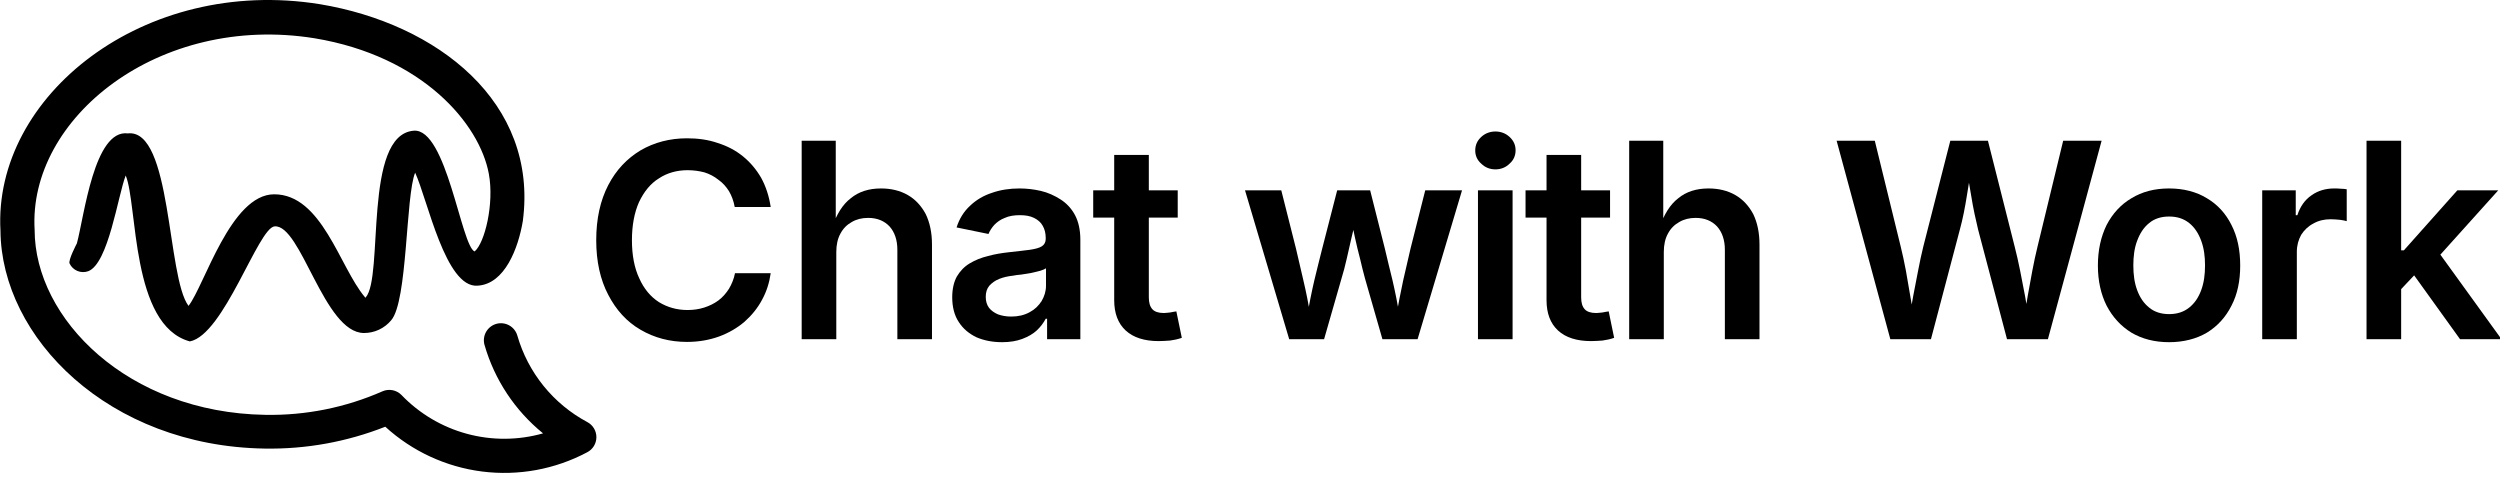
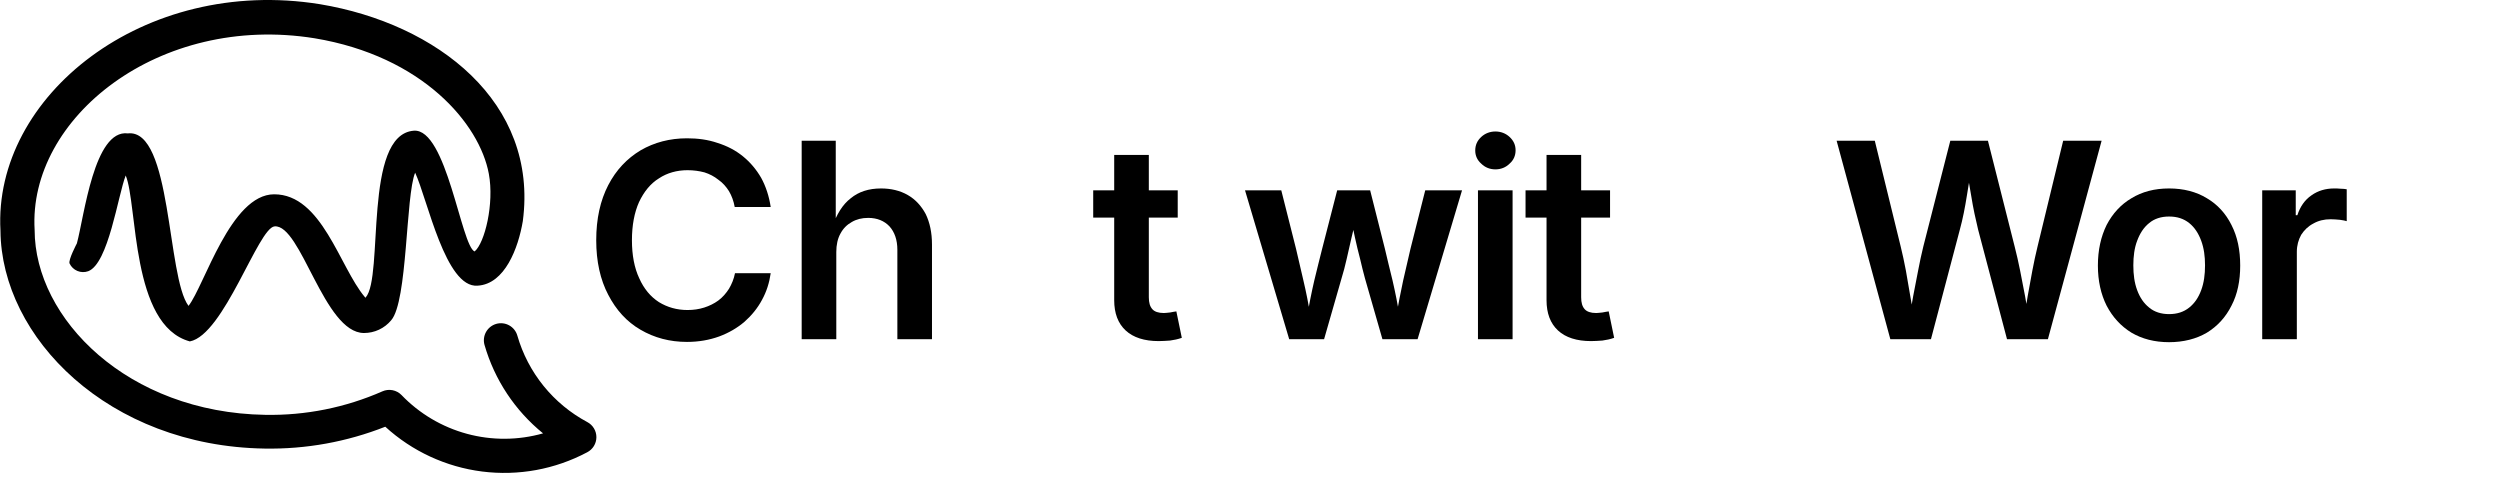
<svg xmlns="http://www.w3.org/2000/svg" xmlns:ns1="http://www.serif.com/" width="100%" height="100%" viewBox="0 0 587 112" version="1.1" xml:space="preserve" style="fill-rule:evenodd;clip-rule:evenodd;stroke-linejoin:round;stroke-miterlimit:2;">
  <g id="Logo---Logotype" ns1:id="Logo + Logotype" transform="matrix(4.256,0,0,1,0.048,0)">
    <g>
      <g transform="matrix(0.235,0,0,1,-2.65771e-14,0)">
        <path d="M137.832,99.104C133.875,96.99 130.382,94.103 127.559,90.614C124.737,87.125 122.643,83.106 121.402,78.794C121.257,78.289 121.014,77.817 120.686,77.405C120.359,76.993 119.953,76.65 119.493,76.395C119.033,76.141 118.527,75.979 118.005,75.919C117.482,75.86 116.953,75.904 116.447,76.049C115.942,76.194 115.47,76.438 115.058,76.765C114.646,77.093 114.304,77.498 114.049,77.958C113.794,78.418 113.632,78.924 113.573,79.447C113.513,79.969 113.557,80.499 113.702,81.004C116.054,89.162 120.849,96.404 127.442,101.754C121.608,103.408 115.433,103.444 109.58,101.859C103.726,100.274 98.415,97.126 94.212,92.754C93.641,92.167 92.902,91.77 92.098,91.616C91.293,91.462 90.46,91.559 89.712,91.894C81.053,95.702 71.67,97.582 62.212,97.404C29.942,96.884 8.112,74.844 8.082,53.984C6.512,27.714 37.272,3.114 73.792,8.984C99.162,13.194 112.542,29.064 114.712,40.814C116.012,47.814 113.762,57.044 111.372,59.044C108.222,57.754 104.802,30.077 97.092,30.687C85.133,31.633 90.104,65.021 85.794,69.851L85.744,69.911C85.679,69.845 85.619,69.775 85.564,69.701C79.674,62.701 75.533,45.612 64.313,45.622C54.112,45.631 47.95,67.053 44.211,71.823C39.101,65.083 40.337,30.158 29.964,31.321C22.054,30.321 19.737,50.71 18.002,57.144C18.002,57.144 15.915,61.088 16.288,61.876C16.662,62.665 17.316,63.287 18.122,63.621C18.928,63.955 19.83,63.977 20.652,63.684C25.412,61.914 27.644,45.871 29.464,41.201C32.304,48.111 30.629,76.395 44.52,80.163C52.533,78.627 60.571,53.482 64.407,53.153C70.639,52.619 76.009,78.15 85.384,78.191C86.608,78.196 87.818,77.93 88.926,77.411C90.035,76.893 91.014,76.134 91.794,75.191C95.664,70.741 95.172,45.967 97.412,40.547C100.332,46.847 104.542,67.704 112.072,67.074C118.472,66.714 121.632,58.234 122.692,51.904C126.362,24.004 102.602,5.564 75.062,0.984C33.662,-5.686 -1.688,22.594 0.062,54.154C0.252,79.284 25.462,104.754 62.062,105.324C71.755,105.496 81.385,103.753 90.402,100.194C96.717,105.966 104.663,109.641 113.15,110.715C121.637,111.789 130.249,110.21 137.802,106.194C138.451,105.858 138.996,105.351 139.377,104.728C139.758,104.105 139.961,103.389 139.964,102.658C139.967,101.928 139.77,101.21 139.394,100.584C139.018,99.957 138.478,99.445 137.832,99.104Z" style="fill-rule:nonzero;" />
      </g>
      <g transform="matrix(0.235,0,0,1,32.13,79.641)">
        <g transform="matrix(64,0,0,64,0,0)">
          <path d="M0.383,0.01C0.32,0.01 0.263,-0.005 0.212,-0.035C0.162,-0.064 0.123,-0.107 0.094,-0.163C0.065,-0.218 0.05,-0.285 0.05,-0.363C0.05,-0.442 0.065,-0.509 0.094,-0.565C0.123,-0.621 0.163,-0.663 0.213,-0.693C0.263,-0.722 0.32,-0.737 0.383,-0.737C0.423,-0.737 0.46,-0.732 0.495,-0.72C0.53,-0.709 0.561,-0.693 0.588,-0.671C0.615,-0.649 0.637,-0.623 0.655,-0.592C0.672,-0.561 0.684,-0.525 0.69,-0.485L0.558,-0.485C0.554,-0.507 0.547,-0.526 0.537,-0.543C0.527,-0.559 0.514,-0.574 0.498,-0.585C0.483,-0.597 0.466,-0.606 0.447,-0.612C0.428,-0.617 0.407,-0.62 0.385,-0.62C0.346,-0.62 0.31,-0.61 0.28,-0.59C0.249,-0.571 0.225,-0.541 0.207,-0.503C0.19,-0.465 0.181,-0.418 0.181,-0.363C0.181,-0.308 0.19,-0.261 0.208,-0.223C0.225,-0.185 0.249,-0.156 0.28,-0.136C0.311,-0.117 0.346,-0.107 0.385,-0.107C0.407,-0.107 0.427,-0.11 0.446,-0.116C0.465,-0.122 0.483,-0.131 0.498,-0.142C0.514,-0.154 0.526,-0.168 0.537,-0.185C0.547,-0.202 0.555,-0.221 0.559,-0.242L0.69,-0.242C0.685,-0.207 0.675,-0.175 0.658,-0.144C0.642,-0.114 0.62,-0.087 0.594,-0.064C0.567,-0.041 0.536,-0.023 0.501,-0.01C0.465,0.003 0.426,0.01 0.383,0.01Z" style="fill-rule:nonzero;" />
        </g>
        <g transform="matrix(64,0,0,64,47.144,0)">
          <path d="M0.194,-0.32L0.194,-0L0.067,-0L0.067,-0.728L0.192,-0.728L0.192,-0.411L0.179,-0.411C0.195,-0.458 0.217,-0.494 0.247,-0.517C0.276,-0.541 0.313,-0.553 0.358,-0.553C0.395,-0.553 0.428,-0.545 0.456,-0.529C0.484,-0.513 0.506,-0.489 0.522,-0.459C0.537,-0.428 0.545,-0.391 0.545,-0.347L0.545,-0L0.418,-0L0.418,-0.328C0.418,-0.364 0.408,-0.393 0.389,-0.414C0.37,-0.434 0.344,-0.445 0.311,-0.445C0.288,-0.445 0.268,-0.44 0.251,-0.43C0.233,-0.42 0.219,-0.406 0.209,-0.387C0.199,-0.369 0.194,-0.346 0.194,-0.32Z" style="fill-rule:nonzero;" />
        </g>
        <g transform="matrix(64,0,0,64,84.406,0)">
-           <path d="M0.22,0.011C0.185,0.011 0.154,0.005 0.126,-0.007C0.099,-0.02 0.077,-0.038 0.061,-0.063C0.045,-0.087 0.037,-0.118 0.037,-0.154C0.037,-0.184 0.043,-0.21 0.054,-0.23C0.066,-0.25 0.081,-0.266 0.101,-0.278C0.121,-0.29 0.143,-0.299 0.168,-0.305C0.193,-0.312 0.218,-0.316 0.245,-0.319C0.277,-0.322 0.303,-0.326 0.322,-0.328C0.342,-0.331 0.357,-0.335 0.366,-0.341C0.375,-0.347 0.38,-0.356 0.38,-0.368L0.38,-0.371C0.38,-0.389 0.376,-0.404 0.369,-0.416C0.362,-0.429 0.351,-0.438 0.337,-0.445C0.323,-0.452 0.306,-0.455 0.285,-0.455C0.264,-0.455 0.245,-0.452 0.23,-0.445C0.214,-0.439 0.202,-0.43 0.192,-0.42C0.182,-0.409 0.175,-0.398 0.17,-0.386L0.053,-0.41C0.063,-0.442 0.08,-0.469 0.103,-0.49C0.125,-0.511 0.152,-0.527 0.183,-0.537C0.214,-0.548 0.248,-0.553 0.284,-0.553C0.31,-0.553 0.336,-0.55 0.362,-0.544C0.388,-0.538 0.412,-0.527 0.434,-0.513C0.456,-0.499 0.474,-0.48 0.487,-0.456C0.5,-0.432 0.507,-0.401 0.507,-0.365L0.507,-0L0.385,-0L0.385,-0.075L0.38,-0.075C0.372,-0.06 0.361,-0.045 0.347,-0.032C0.333,-0.019 0.315,-0.009 0.294,-0.001C0.273,0.007 0.248,0.011 0.22,0.011ZM0.253,-0.083C0.279,-0.083 0.301,-0.088 0.321,-0.099C0.34,-0.109 0.354,-0.123 0.365,-0.14C0.375,-0.157 0.381,-0.176 0.381,-0.196L0.381,-0.26C0.376,-0.257 0.37,-0.254 0.36,-0.251C0.35,-0.248 0.339,-0.246 0.327,-0.243C0.314,-0.241 0.302,-0.239 0.29,-0.237C0.279,-0.236 0.269,-0.235 0.26,-0.233C0.241,-0.231 0.224,-0.227 0.209,-0.221C0.194,-0.215 0.182,-0.206 0.173,-0.196C0.164,-0.185 0.16,-0.172 0.16,-0.155C0.16,-0.139 0.164,-0.126 0.172,-0.115C0.18,-0.105 0.191,-0.097 0.205,-0.091C0.219,-0.086 0.235,-0.083 0.253,-0.083Z" style="fill-rule:nonzero;" />
-         </g>
+           </g>
        <g transform="matrix(64,0,0,64,119.233,0)">
          <path d="M0.32,-0.546L0.32,-0.446L0.01,-0.446L0.01,-0.546L0.32,-0.546ZM0.087,-0.676L0.214,-0.676L0.214,-0.154C0.214,-0.134 0.218,-0.12 0.227,-0.11C0.235,-0.101 0.249,-0.096 0.269,-0.096C0.274,-0.096 0.282,-0.097 0.292,-0.098C0.301,-0.1 0.309,-0.101 0.315,-0.102L0.335,-0.005C0.321,-0 0.307,0.003 0.292,0.005C0.277,0.006 0.263,0.007 0.25,0.007C0.198,0.007 0.157,-0.006 0.129,-0.032C0.101,-0.058 0.087,-0.095 0.087,-0.143L0.087,-0.676Z" style="fill-rule:nonzero;" />
        </g>
        <g transform="matrix(64,0,0,64,139.916,0)">
                </g>
        <g transform="matrix(64,0,0,64,154.106,0)">
          <path d="M0.184,-0L0.022,-0.546L0.155,-0.546L0.209,-0.332C0.217,-0.297 0.226,-0.259 0.236,-0.216C0.246,-0.174 0.255,-0.128 0.264,-0.076L0.248,-0.076C0.257,-0.126 0.266,-0.172 0.276,-0.215C0.286,-0.257 0.296,-0.296 0.305,-0.332L0.36,-0.546L0.481,-0.546L0.535,-0.332C0.543,-0.296 0.553,-0.258 0.563,-0.216C0.573,-0.173 0.582,-0.127 0.591,-0.076L0.575,-0.076C0.584,-0.127 0.593,-0.173 0.602,-0.215C0.612,-0.257 0.621,-0.296 0.629,-0.332L0.683,-0.546L0.818,-0.546L0.655,-0L0.526,-0L0.462,-0.223C0.456,-0.245 0.45,-0.269 0.444,-0.295C0.437,-0.321 0.431,-0.347 0.425,-0.374C0.42,-0.4 0.414,-0.426 0.408,-0.451L0.431,-0.451C0.425,-0.426 0.42,-0.401 0.413,-0.374C0.407,-0.347 0.401,-0.32 0.395,-0.295C0.389,-0.269 0.383,-0.245 0.376,-0.223L0.312,-0L0.184,-0Z" style="fill-rule:nonzero;" />
        </g>
        <g transform="matrix(64,0,0,64,205.911,0)">
          <path d="M0.067,-0L0.067,-0.546L0.194,-0.546L0.194,-0L0.067,-0ZM0.131,-0.623C0.111,-0.623 0.093,-0.63 0.079,-0.644C0.064,-0.657 0.057,-0.674 0.057,-0.692C0.057,-0.712 0.064,-0.728 0.079,-0.742C0.093,-0.755 0.111,-0.762 0.131,-0.762C0.151,-0.762 0.169,-0.755 0.183,-0.742C0.198,-0.728 0.205,-0.712 0.205,-0.693C0.205,-0.674 0.198,-0.657 0.183,-0.644C0.169,-0.63 0.151,-0.623 0.131,-0.623Z" style="fill-rule:nonzero;" />
        </g>
        <g transform="matrix(64,0,0,64,220.729,0)">
          <path d="M0.32,-0.546L0.32,-0.446L0.01,-0.446L0.01,-0.546L0.32,-0.546ZM0.087,-0.676L0.214,-0.676L0.214,-0.154C0.214,-0.134 0.218,-0.12 0.227,-0.11C0.235,-0.101 0.249,-0.096 0.269,-0.096C0.274,-0.096 0.282,-0.097 0.292,-0.098C0.301,-0.1 0.309,-0.101 0.315,-0.102L0.335,-0.005C0.321,-0 0.307,0.003 0.292,0.005C0.277,0.006 0.263,0.007 0.25,0.007C0.198,0.007 0.157,-0.006 0.129,-0.032C0.101,-0.058 0.087,-0.095 0.087,-0.143L0.087,-0.676Z" style="fill-rule:nonzero;" />
        </g>
        <g transform="matrix(64,0,0,64,241.411,0)">
-           <path d="M0.194,-0.32L0.194,-0L0.067,-0L0.067,-0.728L0.192,-0.728L0.192,-0.411L0.179,-0.411C0.195,-0.458 0.217,-0.494 0.247,-0.517C0.276,-0.541 0.313,-0.553 0.358,-0.553C0.395,-0.553 0.428,-0.545 0.456,-0.529C0.484,-0.513 0.506,-0.489 0.522,-0.459C0.537,-0.428 0.545,-0.391 0.545,-0.347L0.545,-0L0.418,-0L0.418,-0.328C0.418,-0.364 0.408,-0.393 0.389,-0.414C0.37,-0.434 0.344,-0.445 0.311,-0.445C0.288,-0.445 0.268,-0.44 0.251,-0.43C0.233,-0.42 0.219,-0.406 0.209,-0.387C0.199,-0.369 0.194,-0.346 0.194,-0.32Z" style="fill-rule:nonzero;" />
-         </g>
+           </g>
        <g transform="matrix(64,0,0,64,278.673,0)">
                </g>
        <g transform="matrix(64,0,0,64,292.864,0)">
          <path d="M0.221,-0L0.024,-0.728L0.164,-0.728L0.259,-0.34C0.266,-0.312 0.272,-0.283 0.278,-0.252C0.283,-0.221 0.289,-0.19 0.294,-0.159C0.299,-0.127 0.305,-0.097 0.31,-0.067L0.288,-0.067C0.294,-0.097 0.3,-0.127 0.305,-0.159C0.311,-0.19 0.317,-0.221 0.323,-0.252C0.329,-0.283 0.335,-0.312 0.342,-0.34L0.441,-0.728L0.579,-0.728L0.677,-0.34C0.684,-0.312 0.691,-0.283 0.697,-0.252C0.703,-0.221 0.709,-0.19 0.715,-0.159C0.72,-0.127 0.726,-0.097 0.732,-0.067L0.709,-0.067C0.715,-0.097 0.72,-0.127 0.725,-0.159C0.731,-0.19 0.736,-0.221 0.742,-0.252C0.748,-0.283 0.754,-0.312 0.761,-0.34L0.855,-0.728L0.996,-0.728L0.799,-0L0.649,-0L0.543,-0.402C0.534,-0.439 0.525,-0.48 0.518,-0.524C0.51,-0.568 0.503,-0.614 0.494,-0.664L0.525,-0.664C0.516,-0.616 0.509,-0.571 0.502,-0.528C0.495,-0.484 0.487,-0.442 0.476,-0.402L0.37,-0L0.221,-0Z" style="fill-rule:nonzero;" />
        </g>
        <g transform="matrix(64,0,0,64,352.983,0)">
          <path d="M0.304,0.011C0.251,0.011 0.205,-0.001 0.166,-0.024C0.127,-0.048 0.097,-0.081 0.075,-0.123C0.054,-0.165 0.043,-0.214 0.043,-0.27C0.043,-0.327 0.054,-0.376 0.075,-0.419C0.097,-0.461 0.127,-0.494 0.166,-0.517C0.205,-0.541 0.251,-0.553 0.304,-0.553C0.357,-0.553 0.404,-0.541 0.443,-0.517C0.482,-0.494 0.512,-0.461 0.533,-0.419C0.555,-0.376 0.565,-0.327 0.565,-0.27C0.565,-0.214 0.555,-0.165 0.533,-0.123C0.512,-0.081 0.482,-0.048 0.443,-0.024C0.404,-0.001 0.357,0.011 0.304,0.011ZM0.304,-0.092C0.334,-0.092 0.358,-0.1 0.378,-0.116C0.398,-0.132 0.412,-0.153 0.422,-0.18C0.432,-0.207 0.436,-0.237 0.436,-0.271C0.436,-0.304 0.432,-0.334 0.422,-0.361C0.412,-0.388 0.398,-0.41 0.378,-0.426C0.358,-0.442 0.334,-0.45 0.304,-0.45C0.275,-0.45 0.25,-0.442 0.231,-0.426C0.211,-0.41 0.197,-0.388 0.187,-0.361C0.177,-0.335 0.173,-0.304 0.173,-0.271C0.173,-0.237 0.177,-0.207 0.187,-0.18C0.197,-0.153 0.211,-0.132 0.231,-0.116C0.25,-0.1 0.275,-0.092 0.304,-0.092Z" style="fill-rule:nonzero;" />
        </g>
        <g transform="matrix(64,0,0,64,390.023,0)">
          <path d="M0.067,-0L0.067,-0.546L0.19,-0.546L0.19,-0.455L0.196,-0.455C0.206,-0.486 0.223,-0.511 0.248,-0.528C0.272,-0.545 0.3,-0.553 0.331,-0.553C0.338,-0.553 0.346,-0.553 0.355,-0.552C0.364,-0.552 0.371,-0.551 0.377,-0.55L0.377,-0.433C0.372,-0.435 0.364,-0.436 0.352,-0.438C0.34,-0.439 0.329,-0.44 0.318,-0.44C0.294,-0.44 0.273,-0.435 0.254,-0.424C0.235,-0.414 0.221,-0.4 0.21,-0.383C0.2,-0.365 0.194,-0.344 0.194,-0.321L0.194,-0L0.067,-0Z" style="fill-rule:nonzero;" />
        </g>
        <g transform="matrix(64,0,0,64,414.513,0)">
-           <path d="M0.183,-0.172L0.183,-0.326L0.204,-0.326L0.4,-0.546L0.55,-0.546L0.308,-0.277L0.282,-0.277L0.183,-0.172ZM0.067,-0L0.067,-0.728L0.194,-0.728L0.194,-0L0.067,-0ZM0.41,-0L0.231,-0.249L0.317,-0.339L0.562,-0L0.41,-0Z" style="fill-rule:nonzero;" />
-         </g>
+           </g>
      </g>
    </g>
  </g>
</svg>